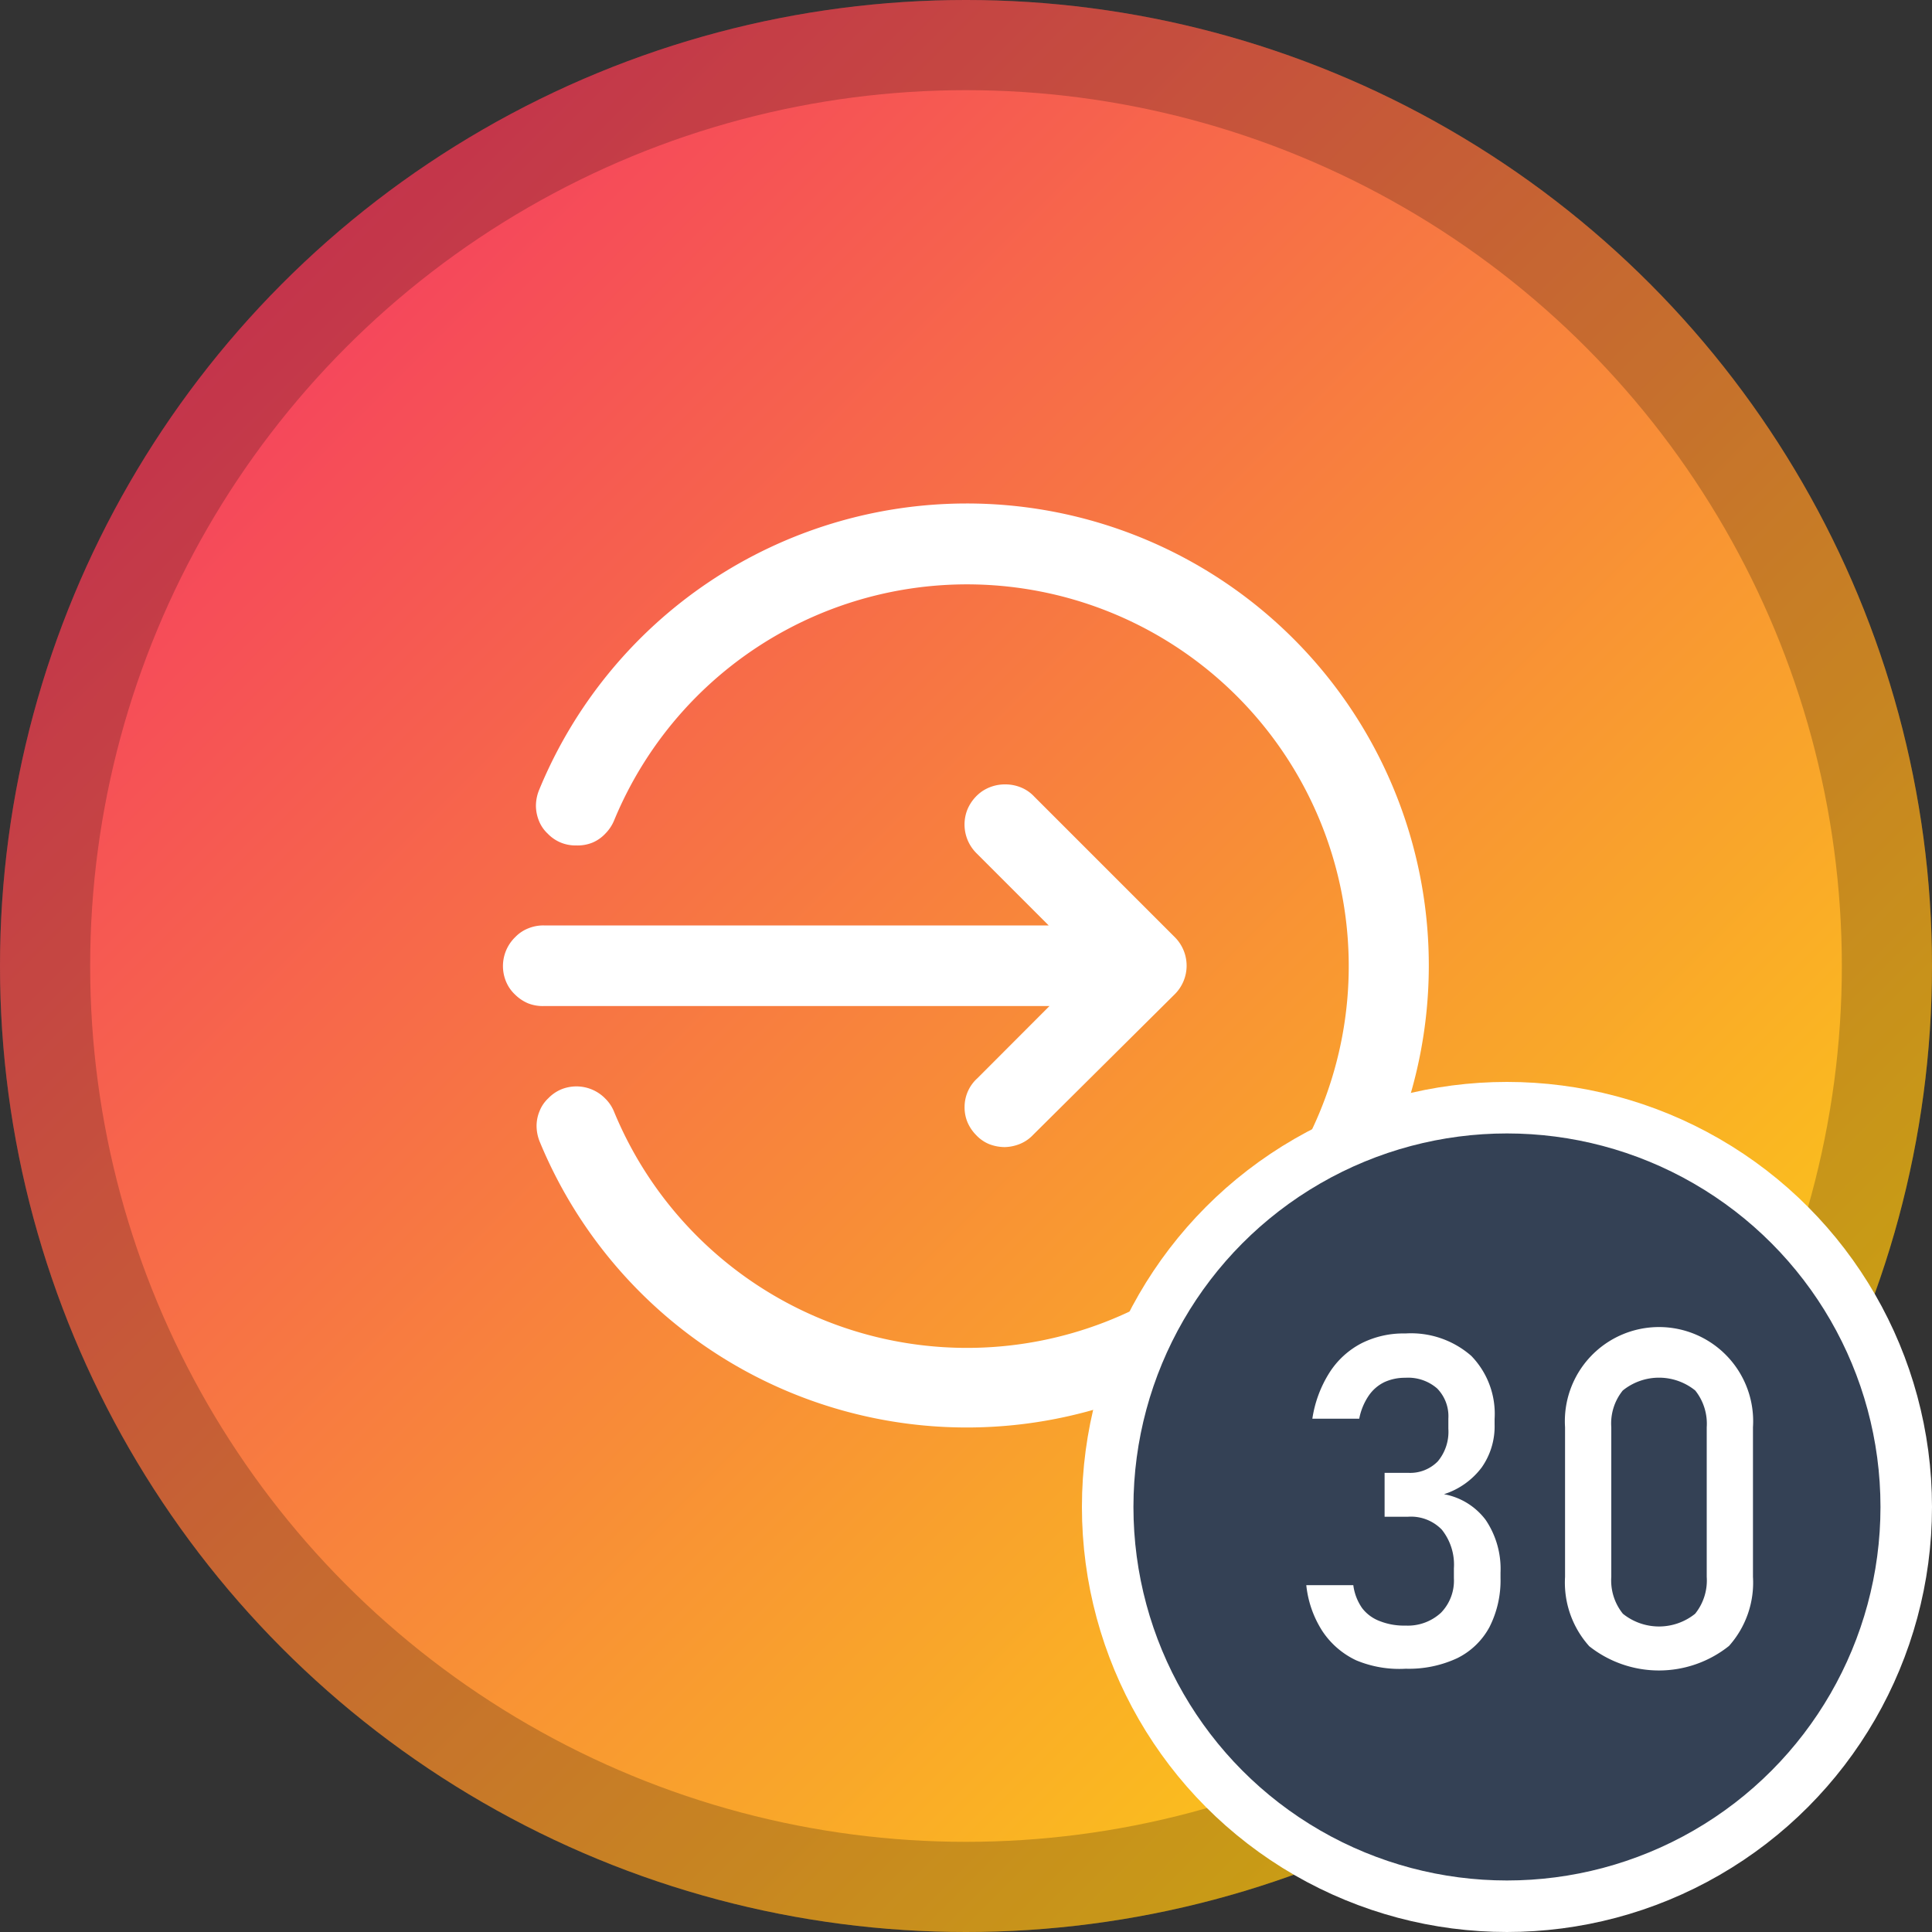
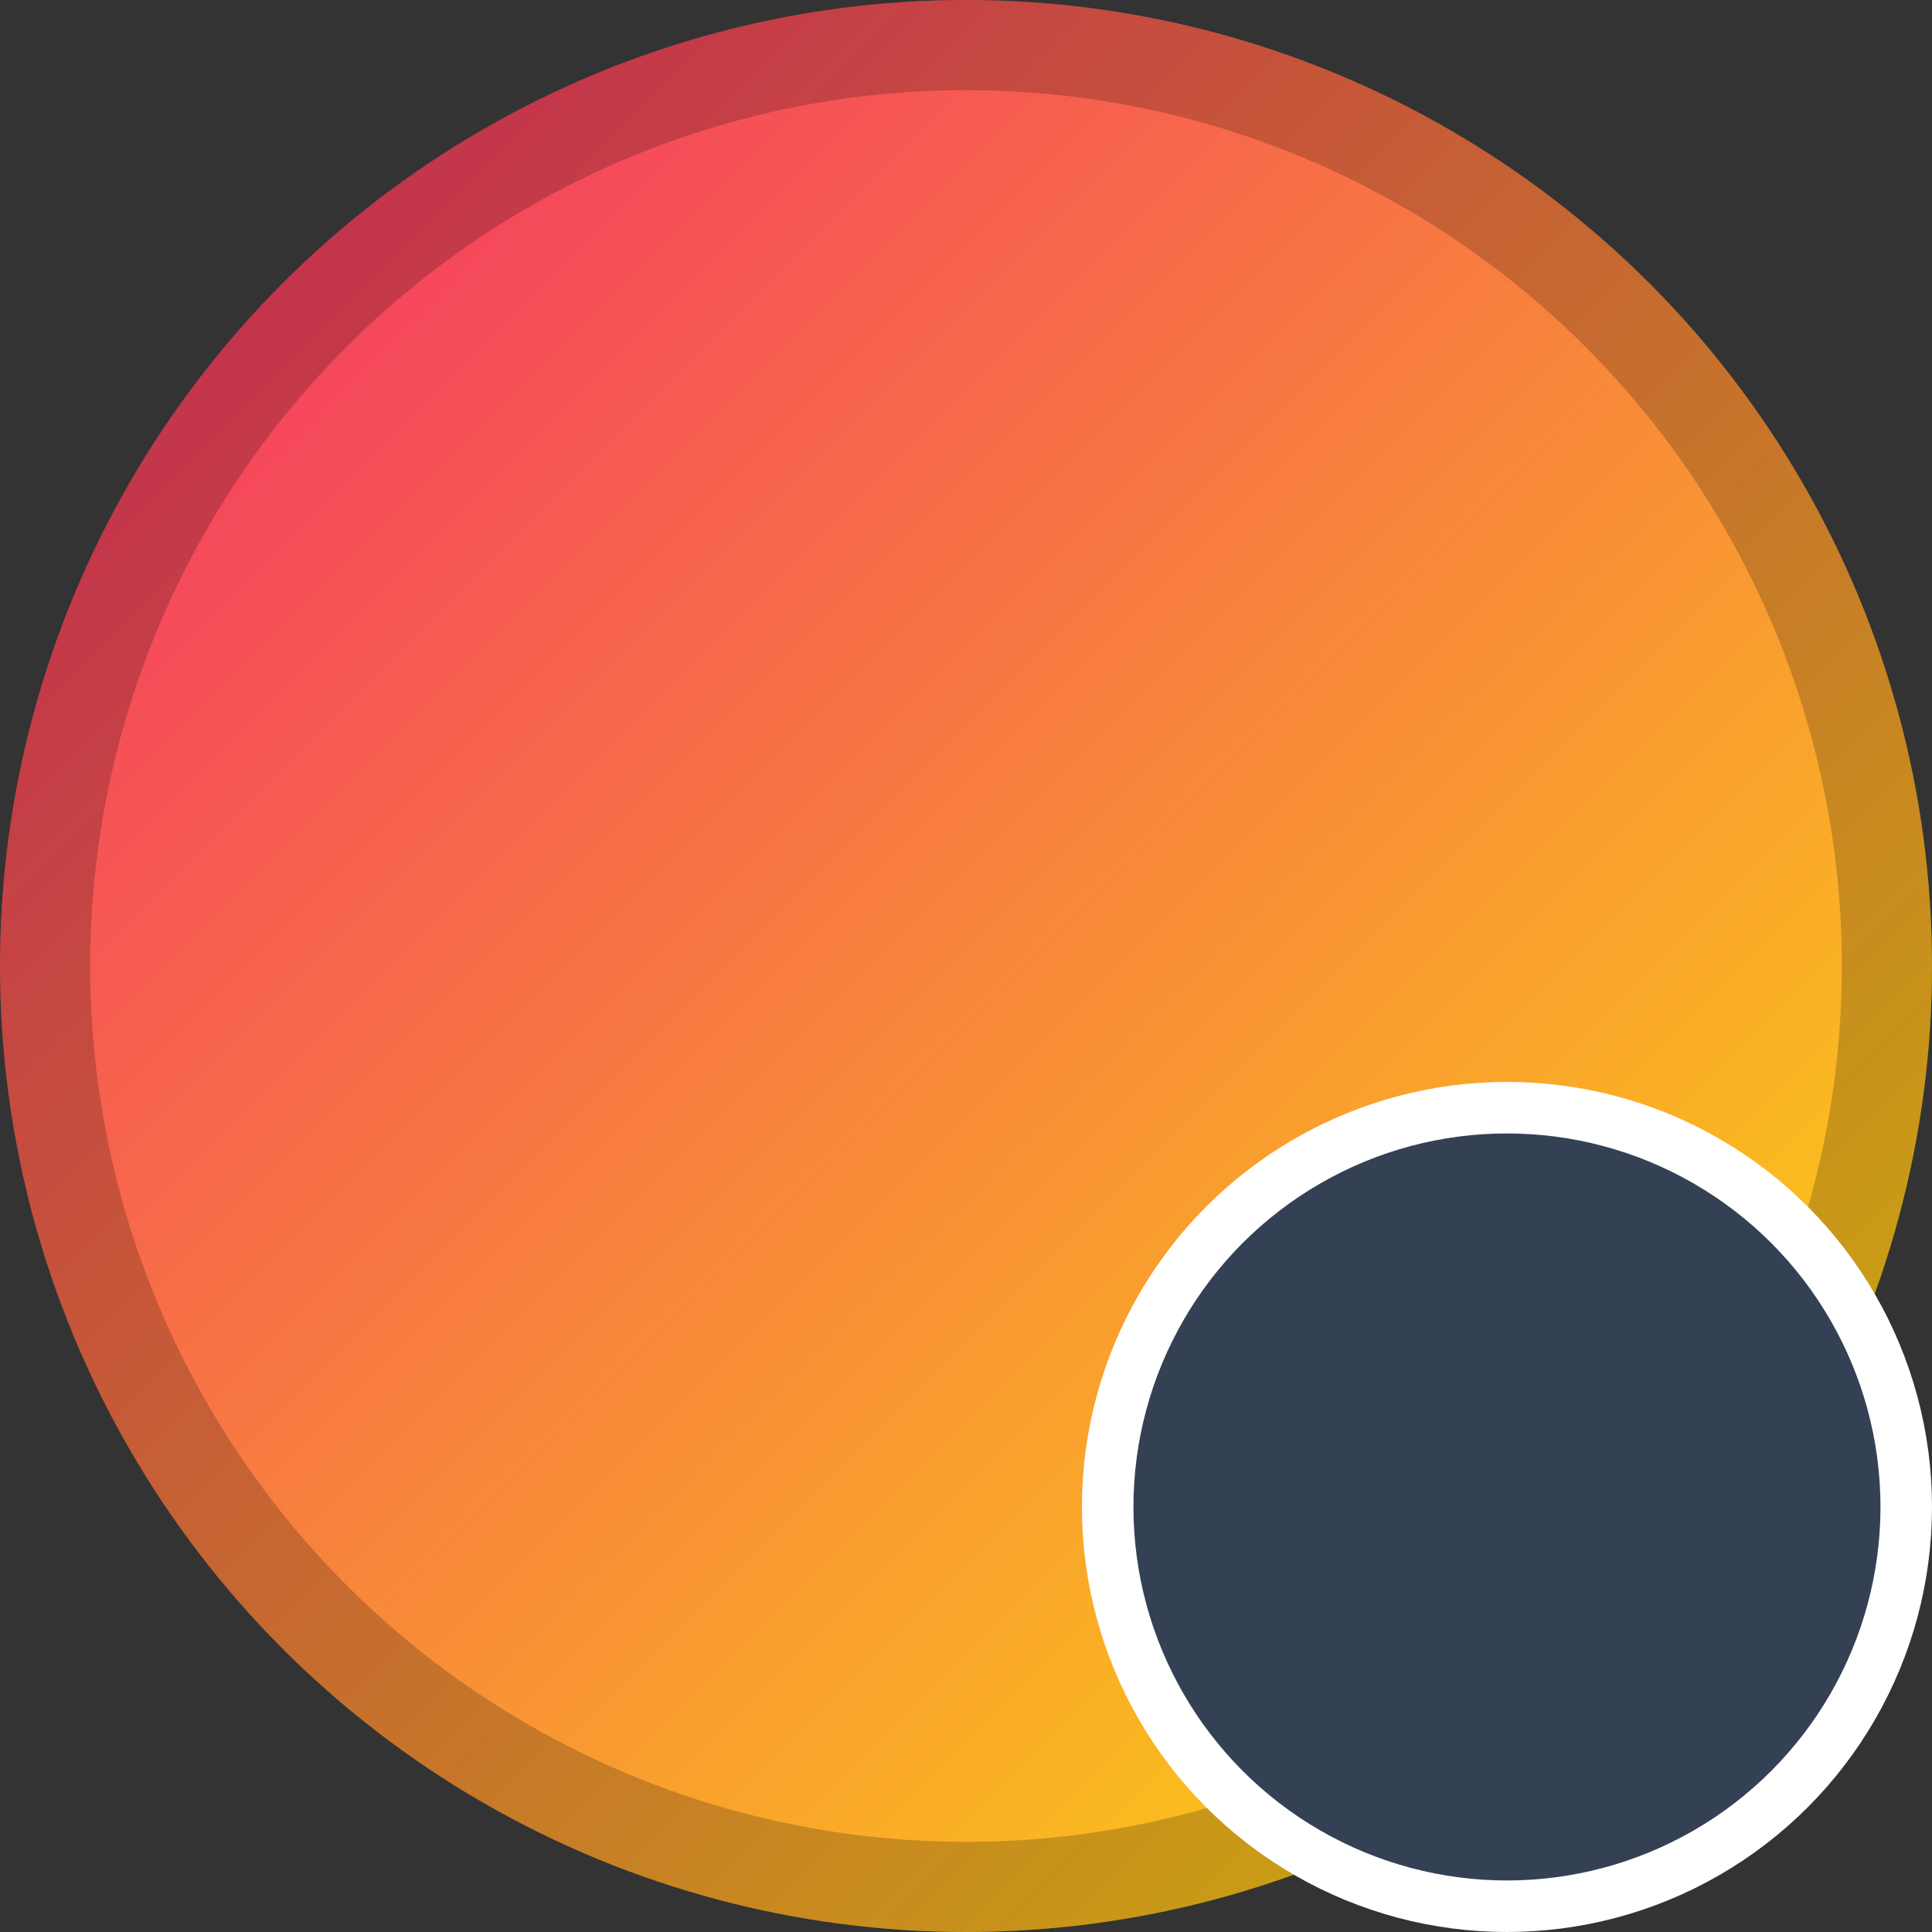
<svg xmlns="http://www.w3.org/2000/svg" id="Layer_1" data-name="Layer 1" viewBox="0 0 150 150">
  <rect x="0" y="0" width="150" height="150" fill="#333333" stroke="none" />
  <defs>
    <style>.cls-1{fill:url(#linear-gradient);}.cls-2{opacity:0.2;}.cls-3{fill:none;stroke:#000;stroke-width:7px;}.cls-4{fill:#fff;}.cls-5{fill:#344155;stroke:#fff;stroke-width:4px;}</style>
    <linearGradient id="linear-gradient" x1="-0.03" y1="248.36" x2="149.97" y2="398.36" gradientTransform="translate(0.03 -248.36)" gradientUnits="userSpaceOnUse">
      <stop offset="0.14" stop-color="#f5405f" />
      <stop offset="0.87" stop-color="#fbcd16" />
    </linearGradient>
  </defs>
  <g id="Layer_2" data-name="Layer 2">
    <g id="Layer_1-2" data-name="Layer 1-2">
      <circle class="cls-1" cx="75" cy="75" r="75" />
      <g class="cls-2">
        <circle class="cls-3" cx="75" cy="75" r="71.5" />
      </g>
-       <path class="cls-4" d="M75,39.09A35.9,35.9,0,0,0,41.87,61.3a3.32,3.32,0,0,0-.26,1.21,3.14,3.14,0,0,0,.23,1.21,2.74,2.74,0,0,0,.68,1,3,3,0,0,0,1,.69,3,3,0,0,0,1.21.23A3.07,3.07,0,0,0,46,65.42a2.92,2.92,0,0,0,1-.7,3.19,3.19,0,0,0,.67-1,29.64,29.64,0,1,1,0,22.58,3,3,0,0,0-.67-1,3.13,3.13,0,0,0-3.43-.72,3,3,0,0,0-1,.69,2.74,2.74,0,0,0-.68,1,3,3,0,0,0-.23,1.21,3.31,3.31,0,0,0,.26,1.2A35.87,35.87,0,1,0,75,39.09ZM78,60.9a3.18,3.18,0,0,0-1.74.53,3.26,3.26,0,0,0-1.15,1.42,3.14,3.14,0,0,0,.72,3.41l5.59,5.59H42.21a3.09,3.09,0,0,0-1.2.23,2.84,2.84,0,0,0-1,.67,3.13,3.13,0,0,0-.72,3.46,2.89,2.89,0,0,0,.69,1,3.23,3.23,0,0,0,1,.68,3.08,3.08,0,0,0,1.2.22h39.3l-5.59,5.6a3,3,0,0,0-1,2.22,3,3,0,0,0,.23,1.21,3.23,3.23,0,0,0,.68,1,2.89,2.89,0,0,0,1,.69,3.37,3.37,0,0,0,1.21.23,3.32,3.32,0,0,0,1.21-.26,2.92,2.92,0,0,0,1-.7l11-10.92a3.13,3.13,0,0,0,0-4.41L80.3,61.85a2.92,2.92,0,0,0-1-.7,3.21,3.21,0,0,0-1.22-.25Z" transform="translate(0 0)" />
      <circle class="cls-5" cx="117" cy="117" r="31" />
-       <path class="cls-4" d="M105.3,128.91a6.43,6.43,0,0,1-2.63-2.27,8.13,8.13,0,0,1-1.25-3.57h3.65a4,4,0,0,0,.69,1.79,3.08,3.08,0,0,0,1.36,1,5.09,5.09,0,0,0,2,.35,3.79,3.79,0,0,0,2.76-1,3.57,3.57,0,0,0,1-2.67v-.78a4.35,4.35,0,0,0-.94-3,3.33,3.33,0,0,0-2.63-1H107.5v-3.41h1.81a3,3,0,0,0,2.32-.89,3.58,3.58,0,0,0,.82-2.53v-.79a3.08,3.08,0,0,0-.87-2.34,3.43,3.43,0,0,0-2.47-.83,3.82,3.82,0,0,0-1.63.34,3.12,3.12,0,0,0-1.22,1.06,4.79,4.79,0,0,0-.73,1.78h-3.64a9.25,9.25,0,0,1,1.33-3.58,6.5,6.5,0,0,1,2.47-2.27,7.23,7.23,0,0,1,3.42-.77,7.1,7.1,0,0,1,5.12,1.74,6.46,6.46,0,0,1,1.81,4.9v.42a5.54,5.54,0,0,1-1,3.34,5.91,5.91,0,0,1-2.93,2.08,5.21,5.21,0,0,1,3.24,2,6.79,6.79,0,0,1,1.15,4.08v.42a8,8,0,0,1-.86,3.82,5.71,5.71,0,0,1-2.5,2.41,8.89,8.89,0,0,1-4,.82A8.7,8.7,0,0,1,105.3,128.91Z" transform="translate(0 0)" />
-       <path class="cls-4" d="M123.36,127.78a7.39,7.39,0,0,1-1.85-5.35V110.81a7.31,7.31,0,1,1,14.59,0v11.62a7.38,7.38,0,0,1-1.86,5.36,8.72,8.72,0,0,1-10.88,0Zm8.25-2.49a4.12,4.12,0,0,0,.9-2.86V110.81a4.14,4.14,0,0,0-.89-2.85,4.47,4.47,0,0,0-5.63,0,4.07,4.07,0,0,0-.89,2.85v11.62a4.12,4.12,0,0,0,.9,2.86A4.47,4.47,0,0,0,131.61,125.29Z" transform="translate(0 0)" />
    </g>
  </g>
</svg>